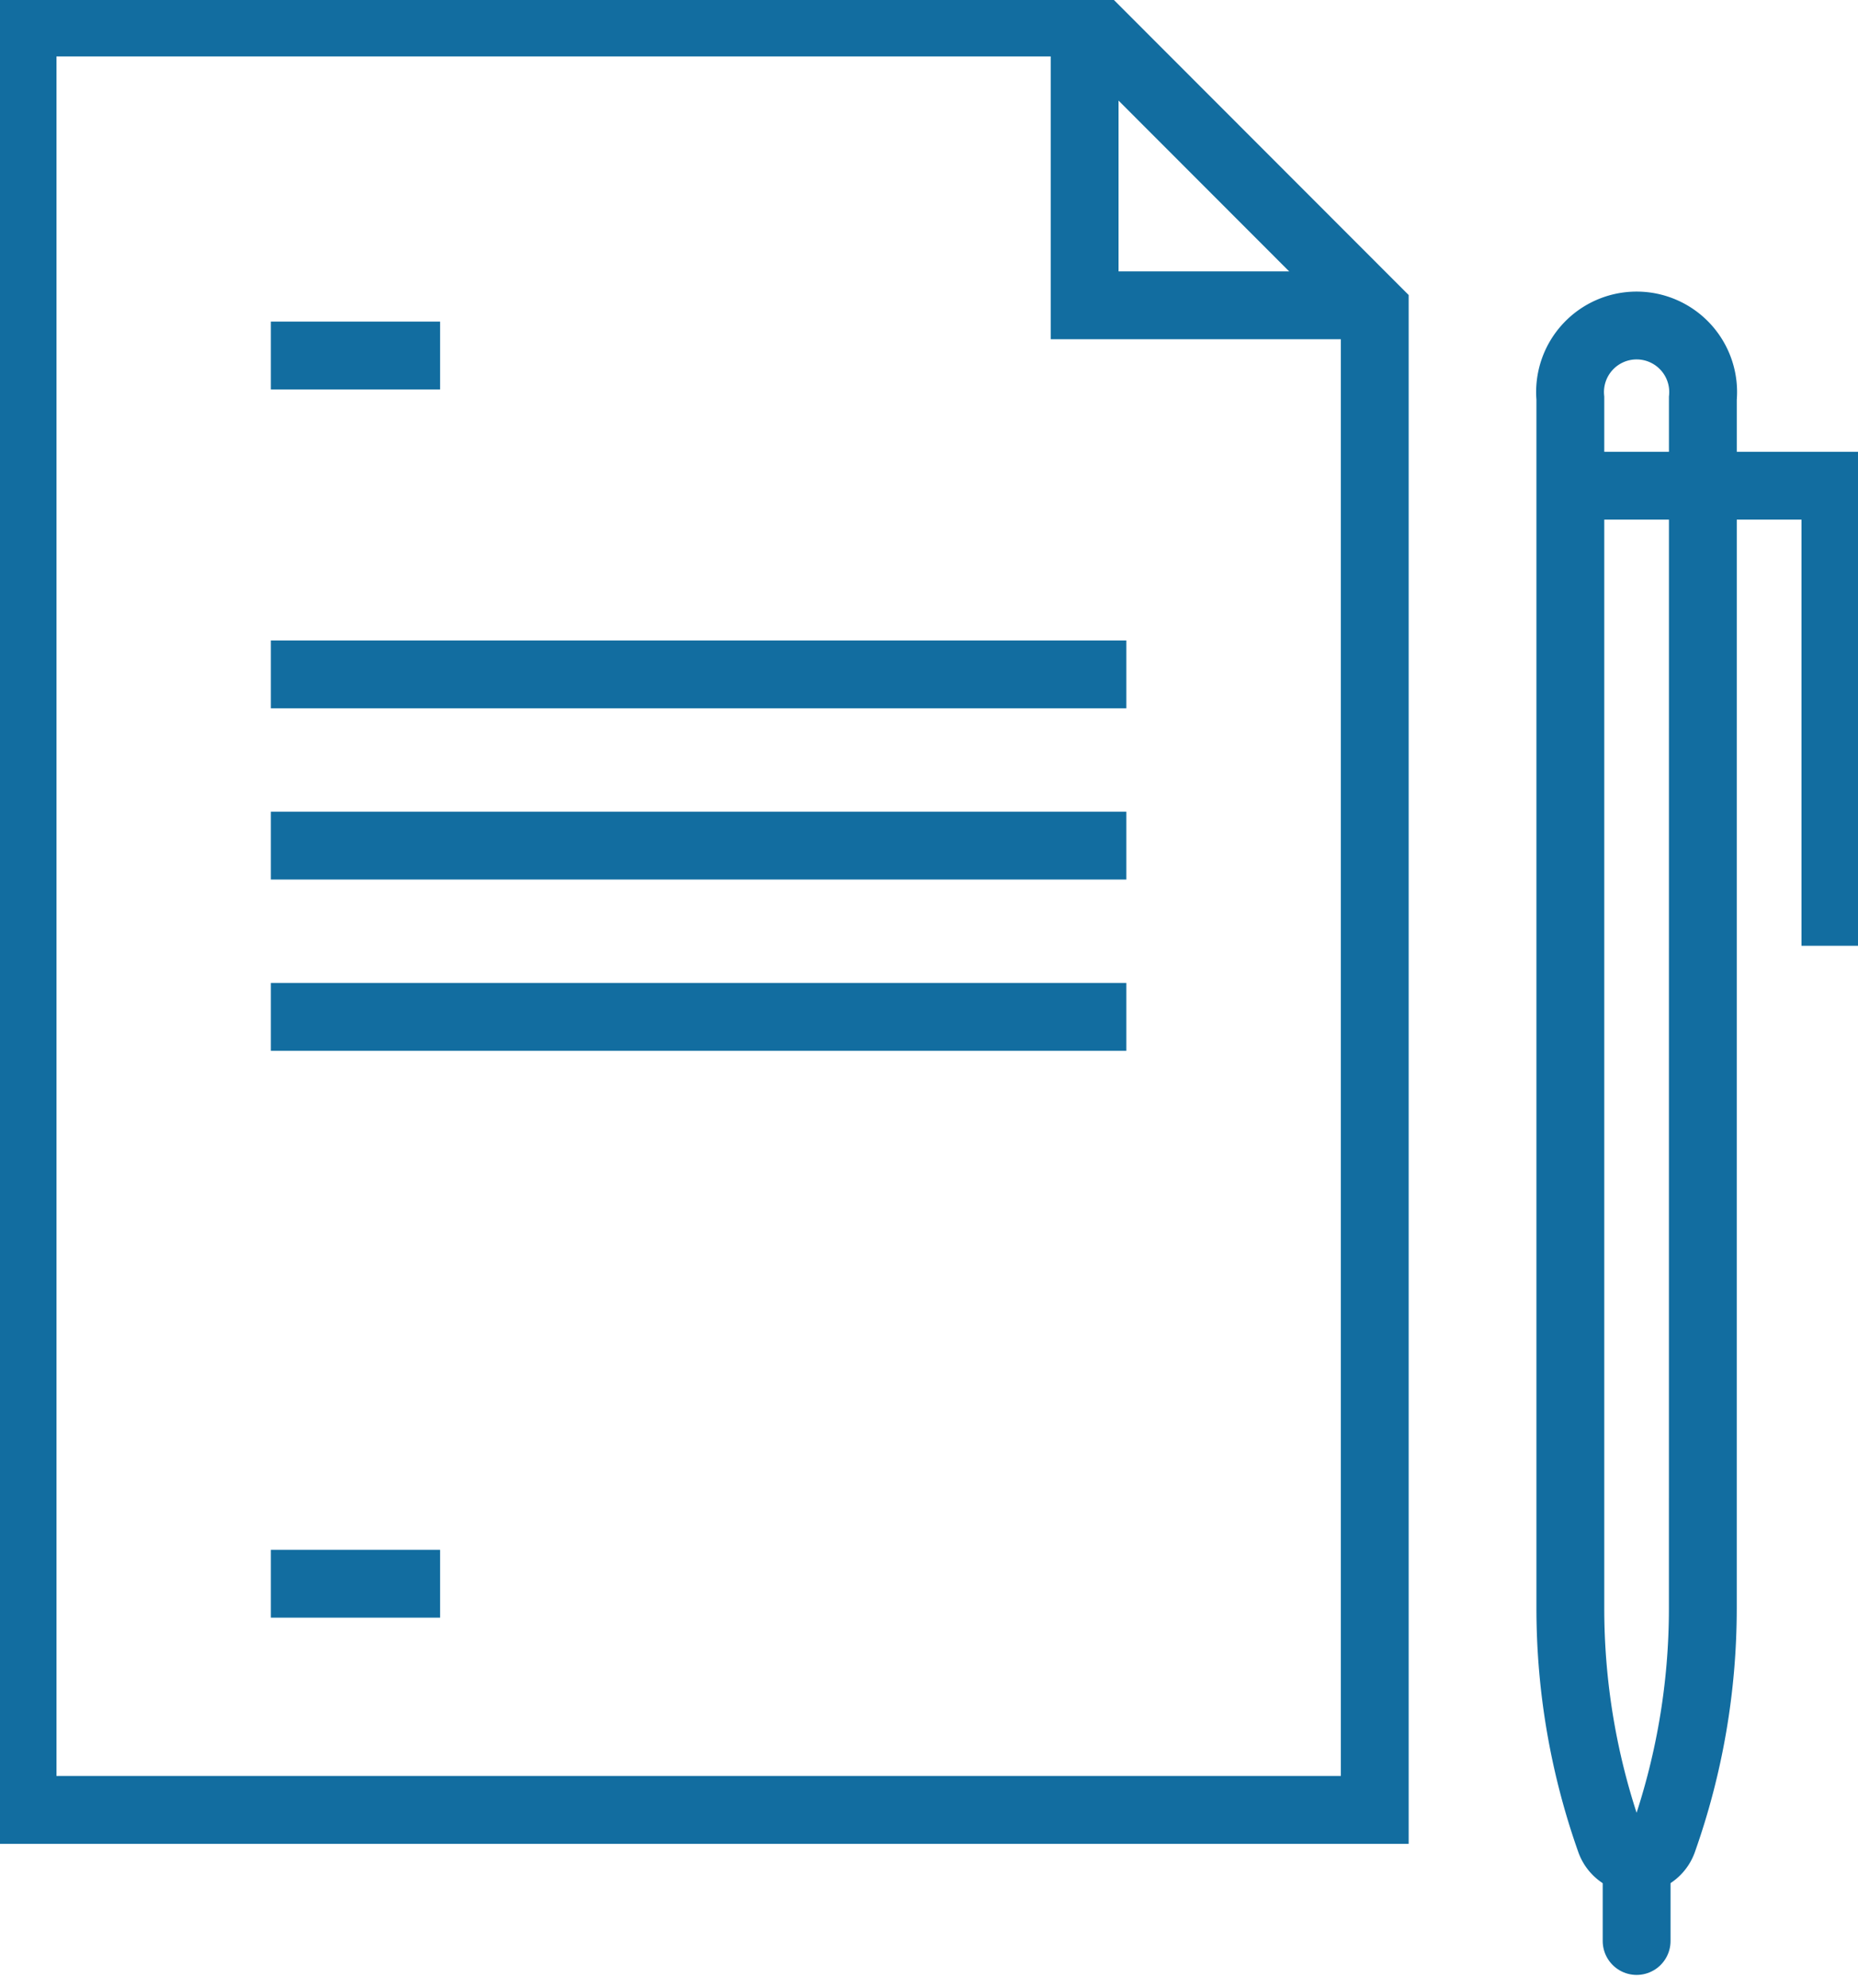
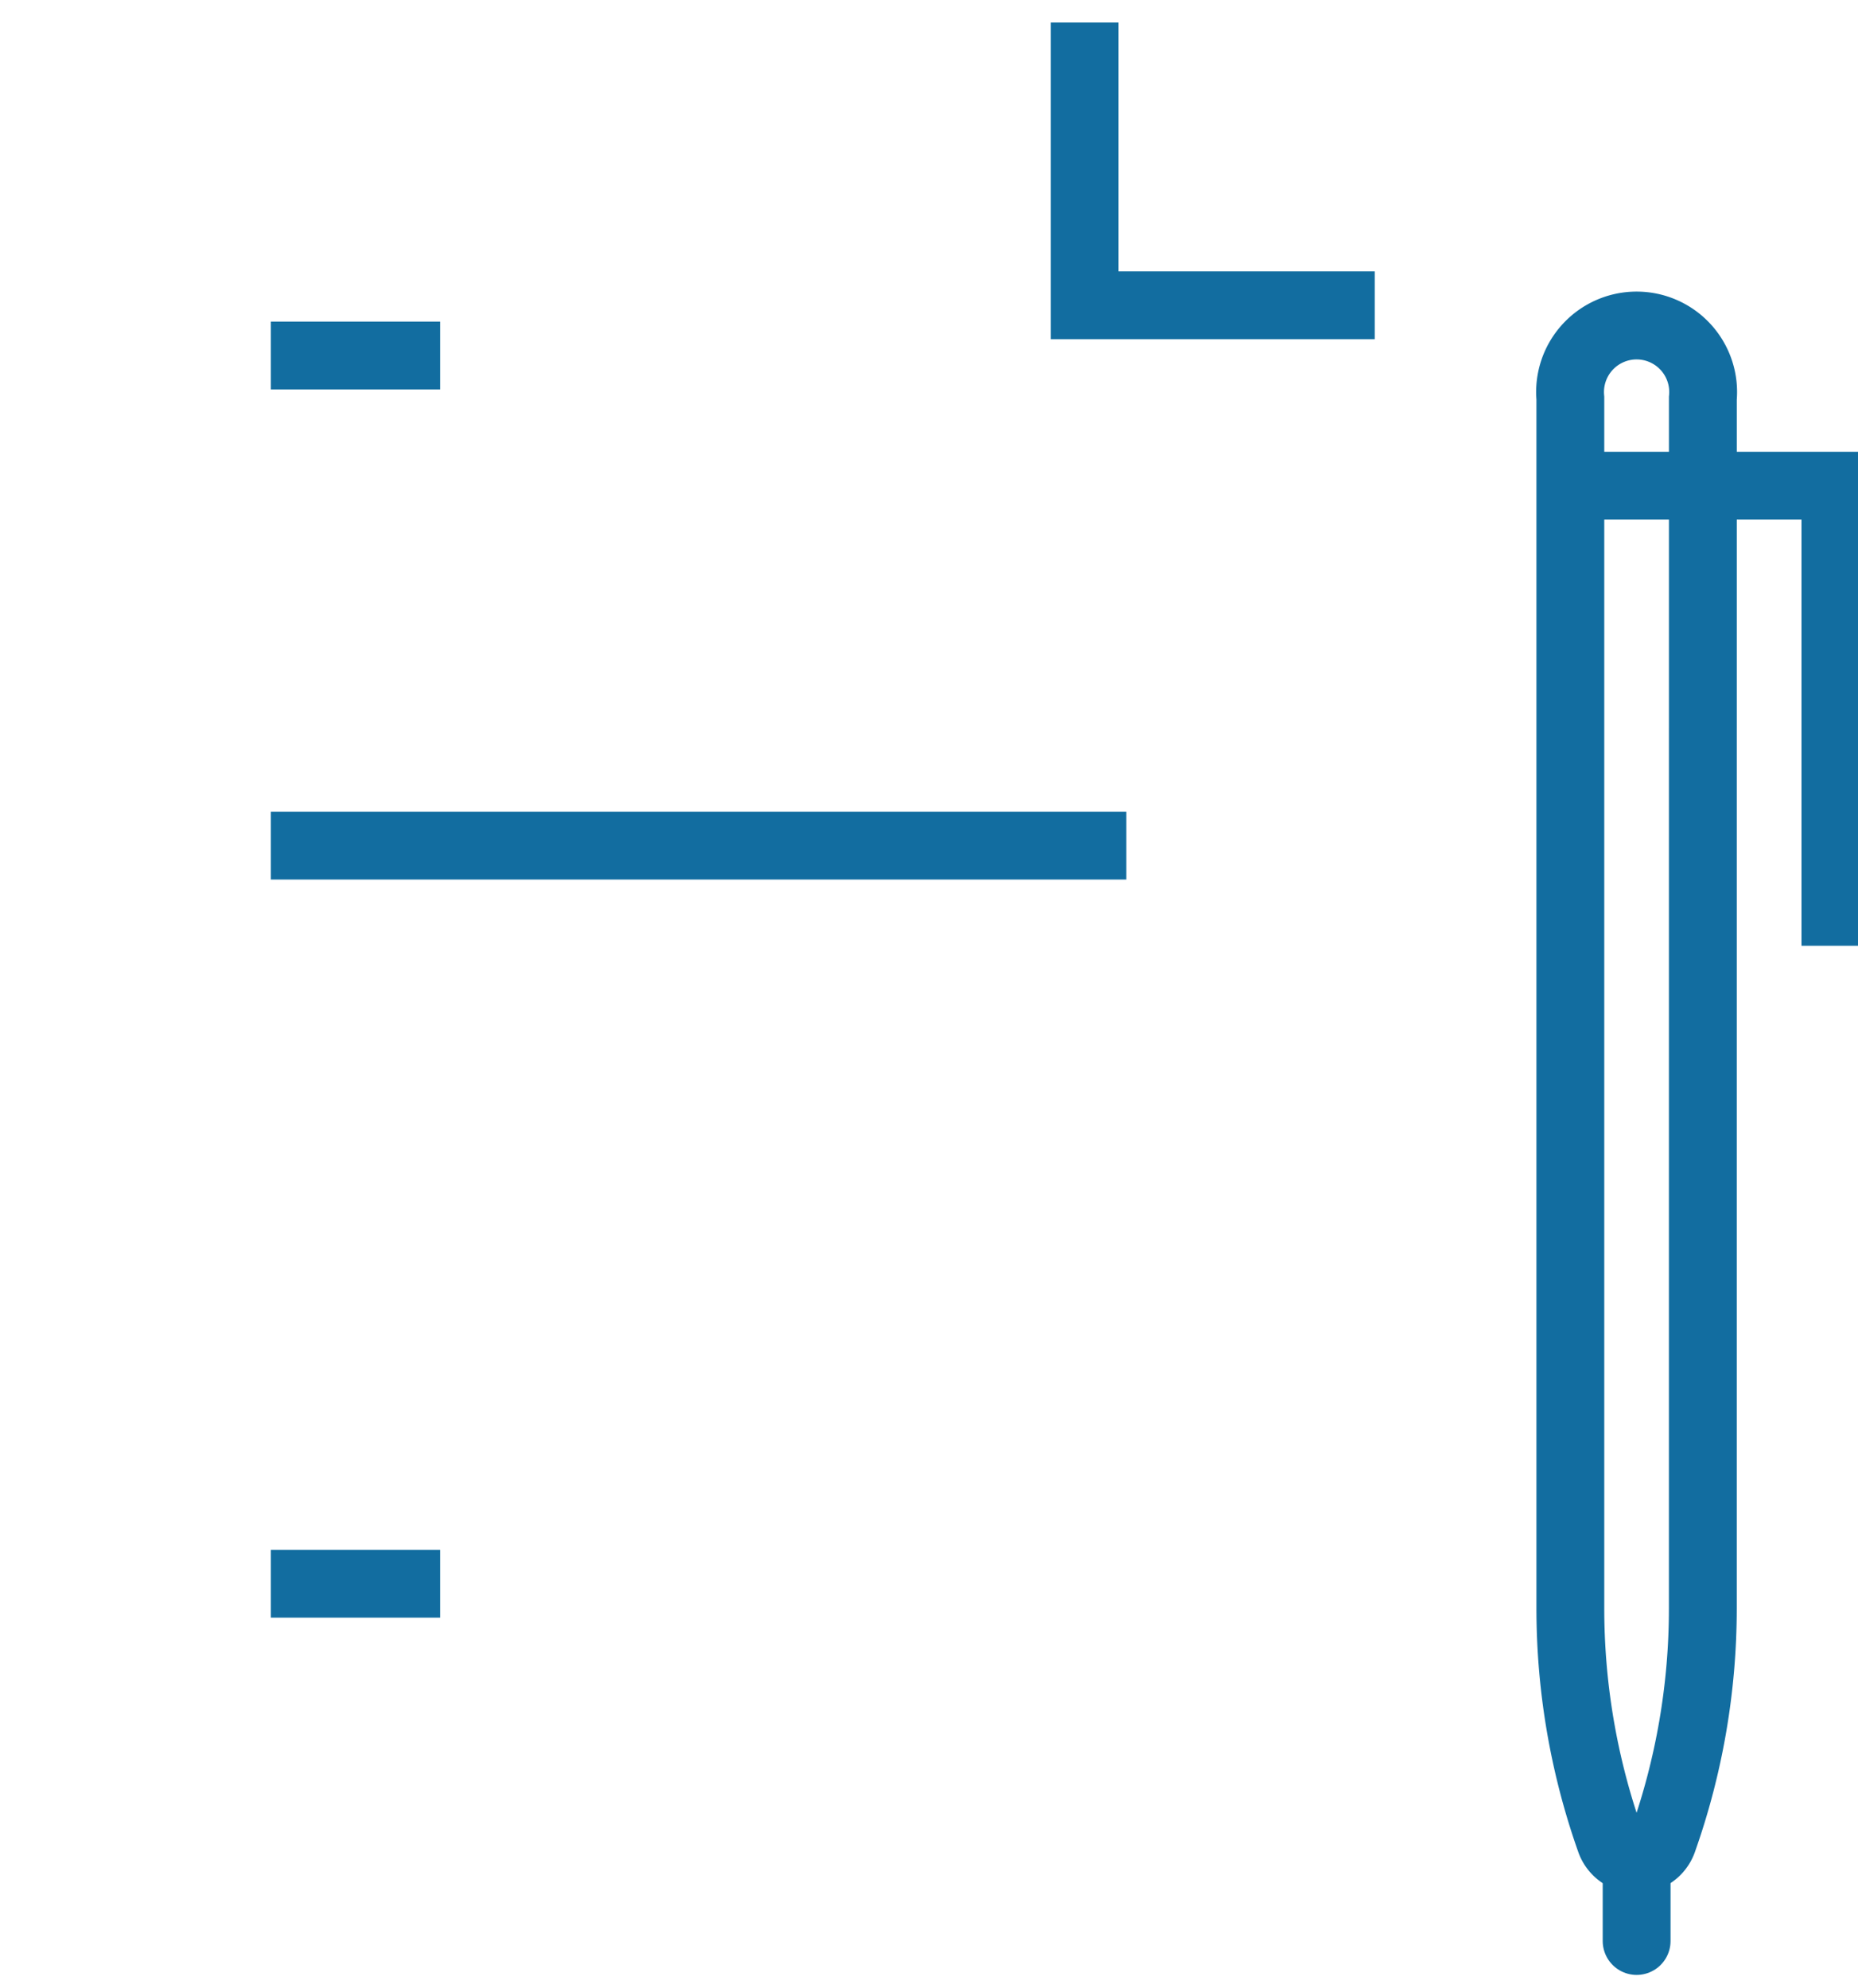
<svg xmlns="http://www.w3.org/2000/svg" width="54.781" height="58.621" viewBox="0 0 54.781 58.621">
  <defs>
    <clipPath id="clip-path">
      <rect id="Rectangle_241" data-name="Rectangle 241" width="54.781" height="58.621" fill="none" stroke="#126da0" stroke-width="2" />
    </clipPath>
  </defs>
  <g id="Group_35" data-name="Group 35" clip-path="url(#clip-path)">
-     <path id="Path_195" data-name="Path 195" d="M35.5,53.2H.5V.5H31.928l8.44,8.449V53.2H35.5" transform="translate(0.165 0.164)" fill="none" stroke="#126da0" stroke-miterlimit="10" stroke-width="2" />
    <path id="Path_196" data-name="Path 196" d="M24.064.5V8.838h8.553" transform="translate(7.915 0.164)" fill="none" stroke="#126da0" stroke-miterlimit="10" stroke-width="2" />
    <line id="Line_56" data-name="Line 56" x2="2.99" transform="translate(8.986 10.482)" fill="none" stroke="#126da0" stroke-linecap="square" stroke-miterlimit="10" stroke-width="2" />
-     <line id="Line_57" data-name="Line 57" x2="23.223" transform="translate(8.986 29.982)" fill="none" stroke="#126da0" stroke-linecap="square" stroke-miterlimit="10" stroke-width="2" />
    <line id="Line_58" data-name="Line 58" x2="23.223" transform="translate(8.986 24.933)" fill="none" stroke="#126da0" stroke-linecap="square" stroke-miterlimit="10" stroke-width="2" />
-     <line id="Line_59" data-name="Line 59" x2="23.223" transform="translate(8.986 19.884)" fill="none" stroke="#126da0" stroke-linecap="square" stroke-miterlimit="10" stroke-width="2" />
    <line id="Line_60" data-name="Line 60" x2="2.99" transform="translate(8.986 46.696)" fill="none" stroke="#126da0" stroke-linecap="square" stroke-miterlimit="10" stroke-width="2" />
    <path id="Path_198" data-name="Path 198" d="M38.747,45.048A20.524,20.524,0,0,1,37.57,51.9a.823.823,0,0,1-1.552,0,20.524,20.524,0,0,1-1.177-6.855V9.368a1.962,1.962,0,1,1,3.907,0Z" transform="translate(11.459 2.374)" fill="none" stroke="#126da0" stroke-miterlimit="10" stroke-width="2" />
    <path id="Path_199" data-name="Path 199" d="M34.84,10.777h7.815V24.342" transform="translate(11.46 3.544)" fill="none" stroke="#126da0" stroke-miterlimit="10" stroke-width="2" />
    <line id="Line_61" data-name="Line 61" y2="2.405" transform="translate(48.254 54.825)" fill="none" stroke="#126da0" stroke-linecap="round" stroke-miterlimit="10" stroke-width="2" />
  </g>
</svg>